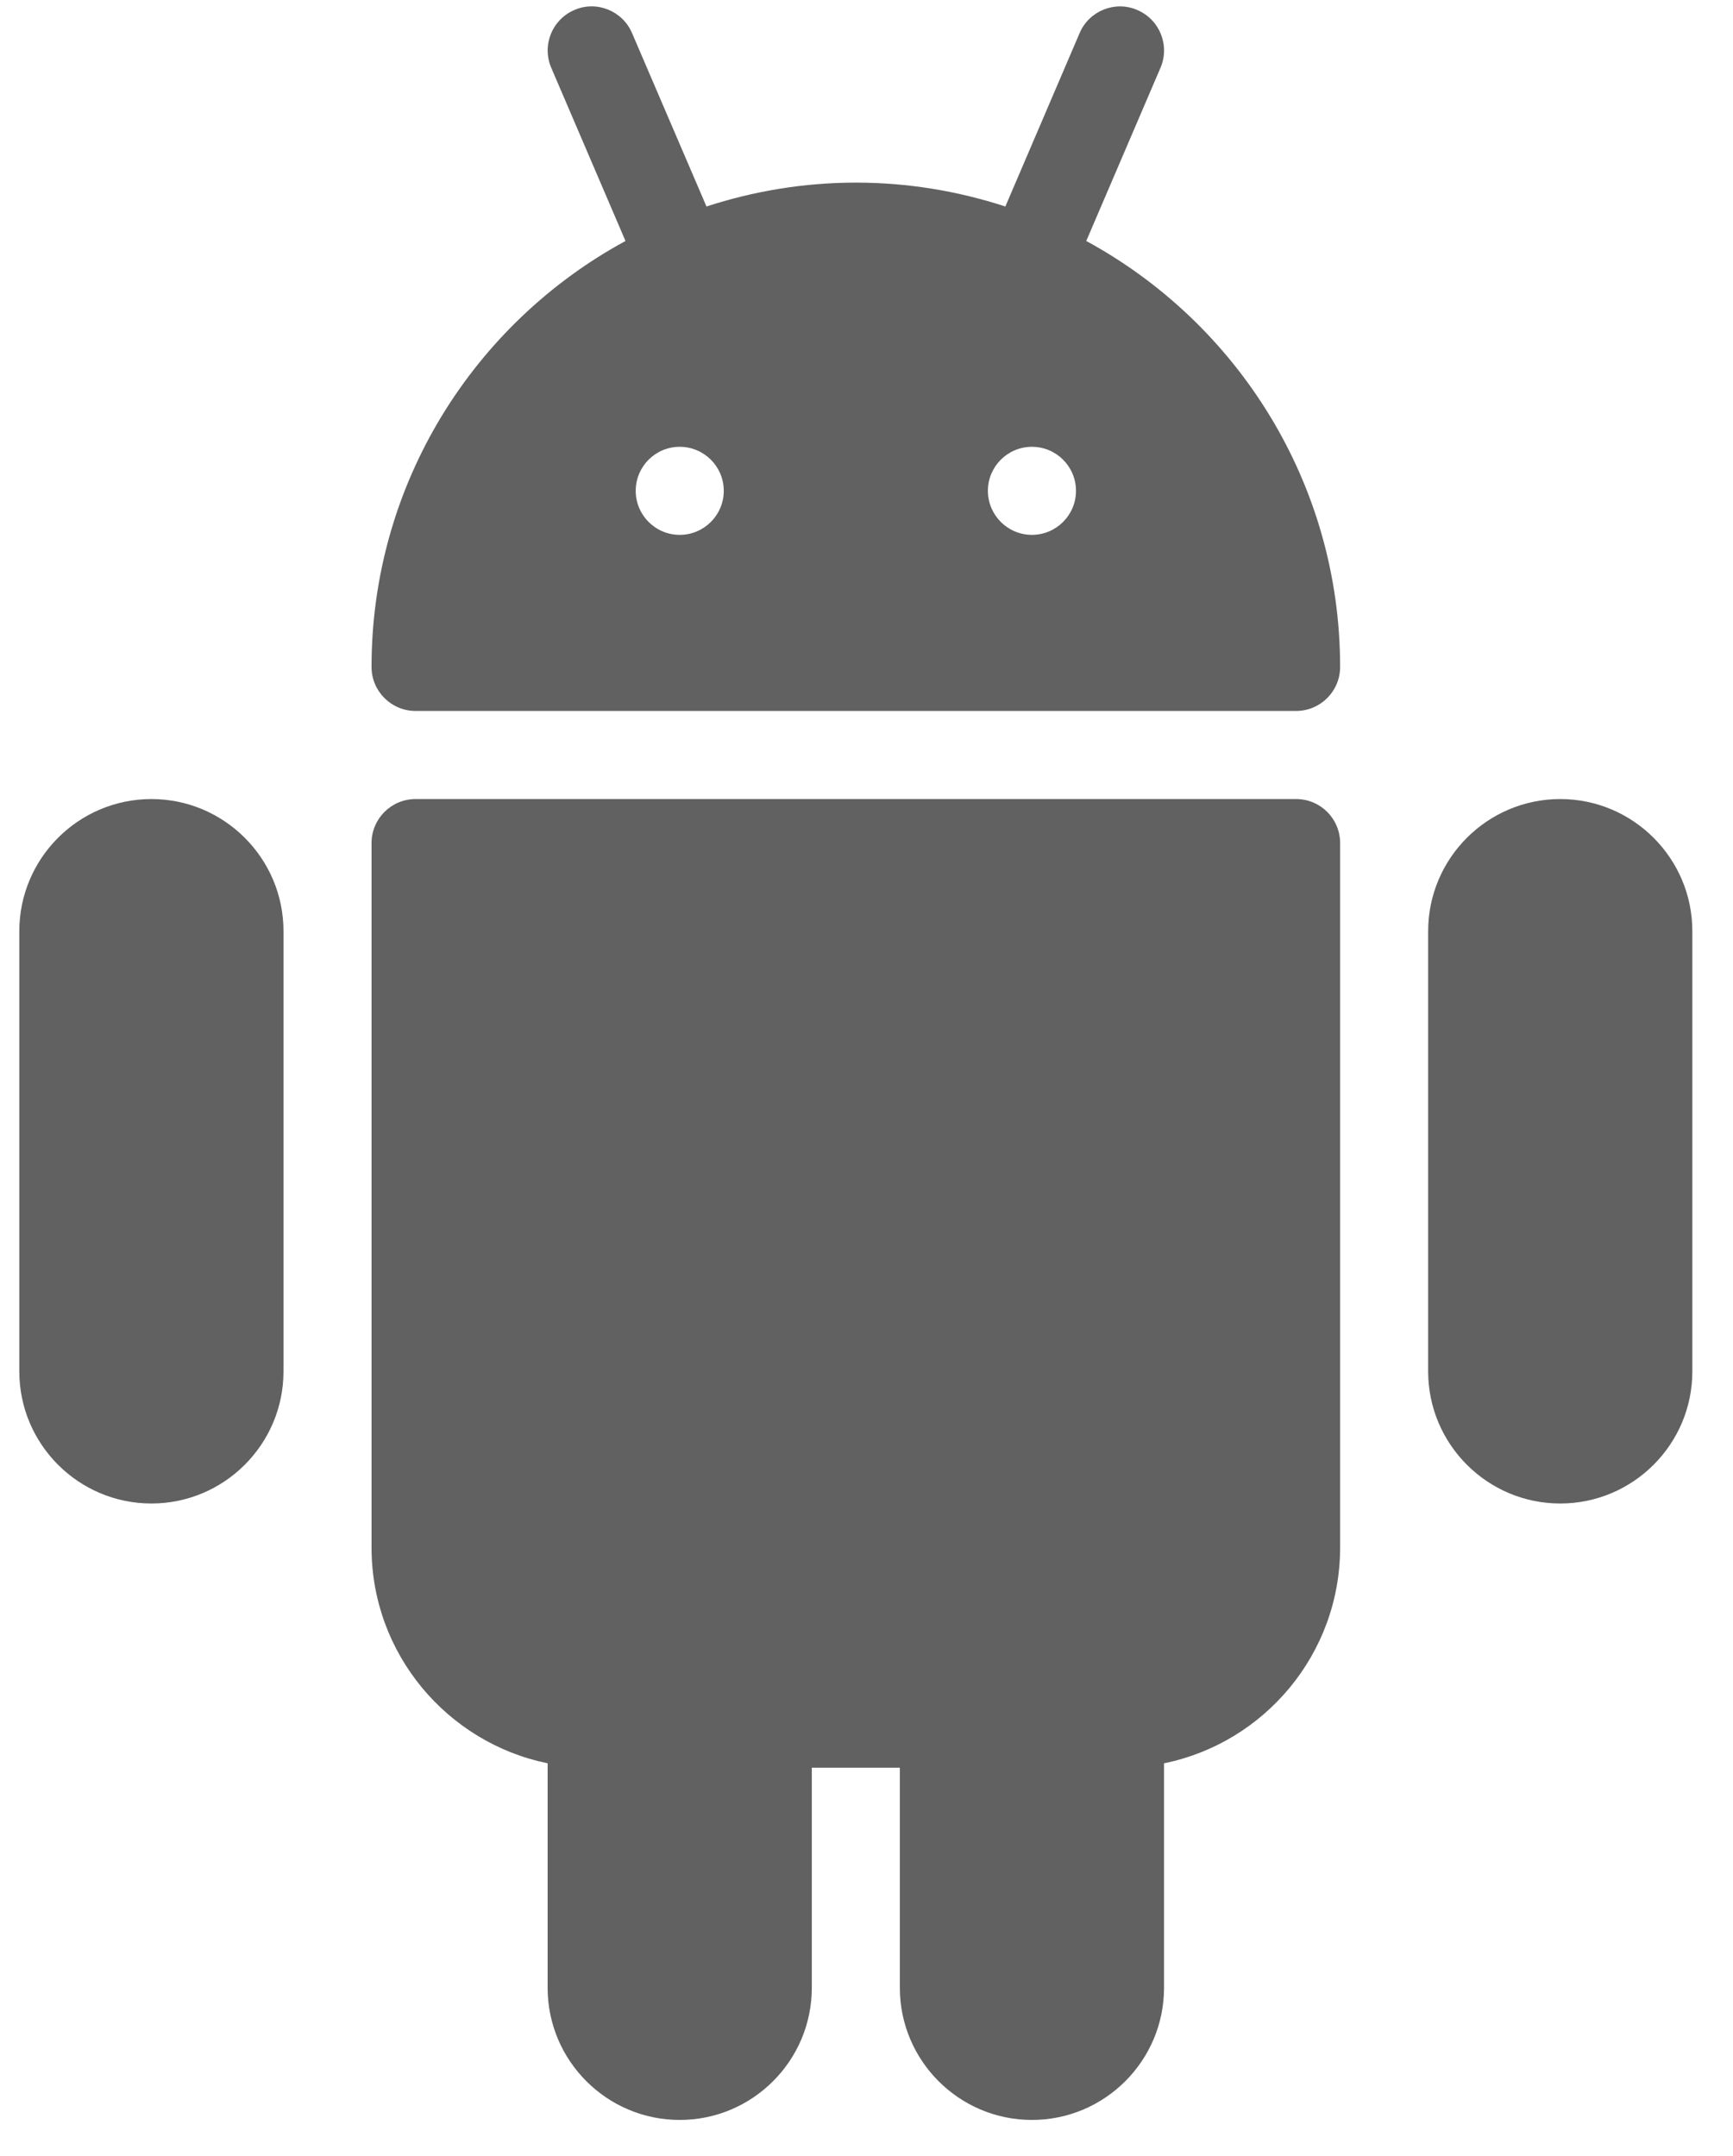
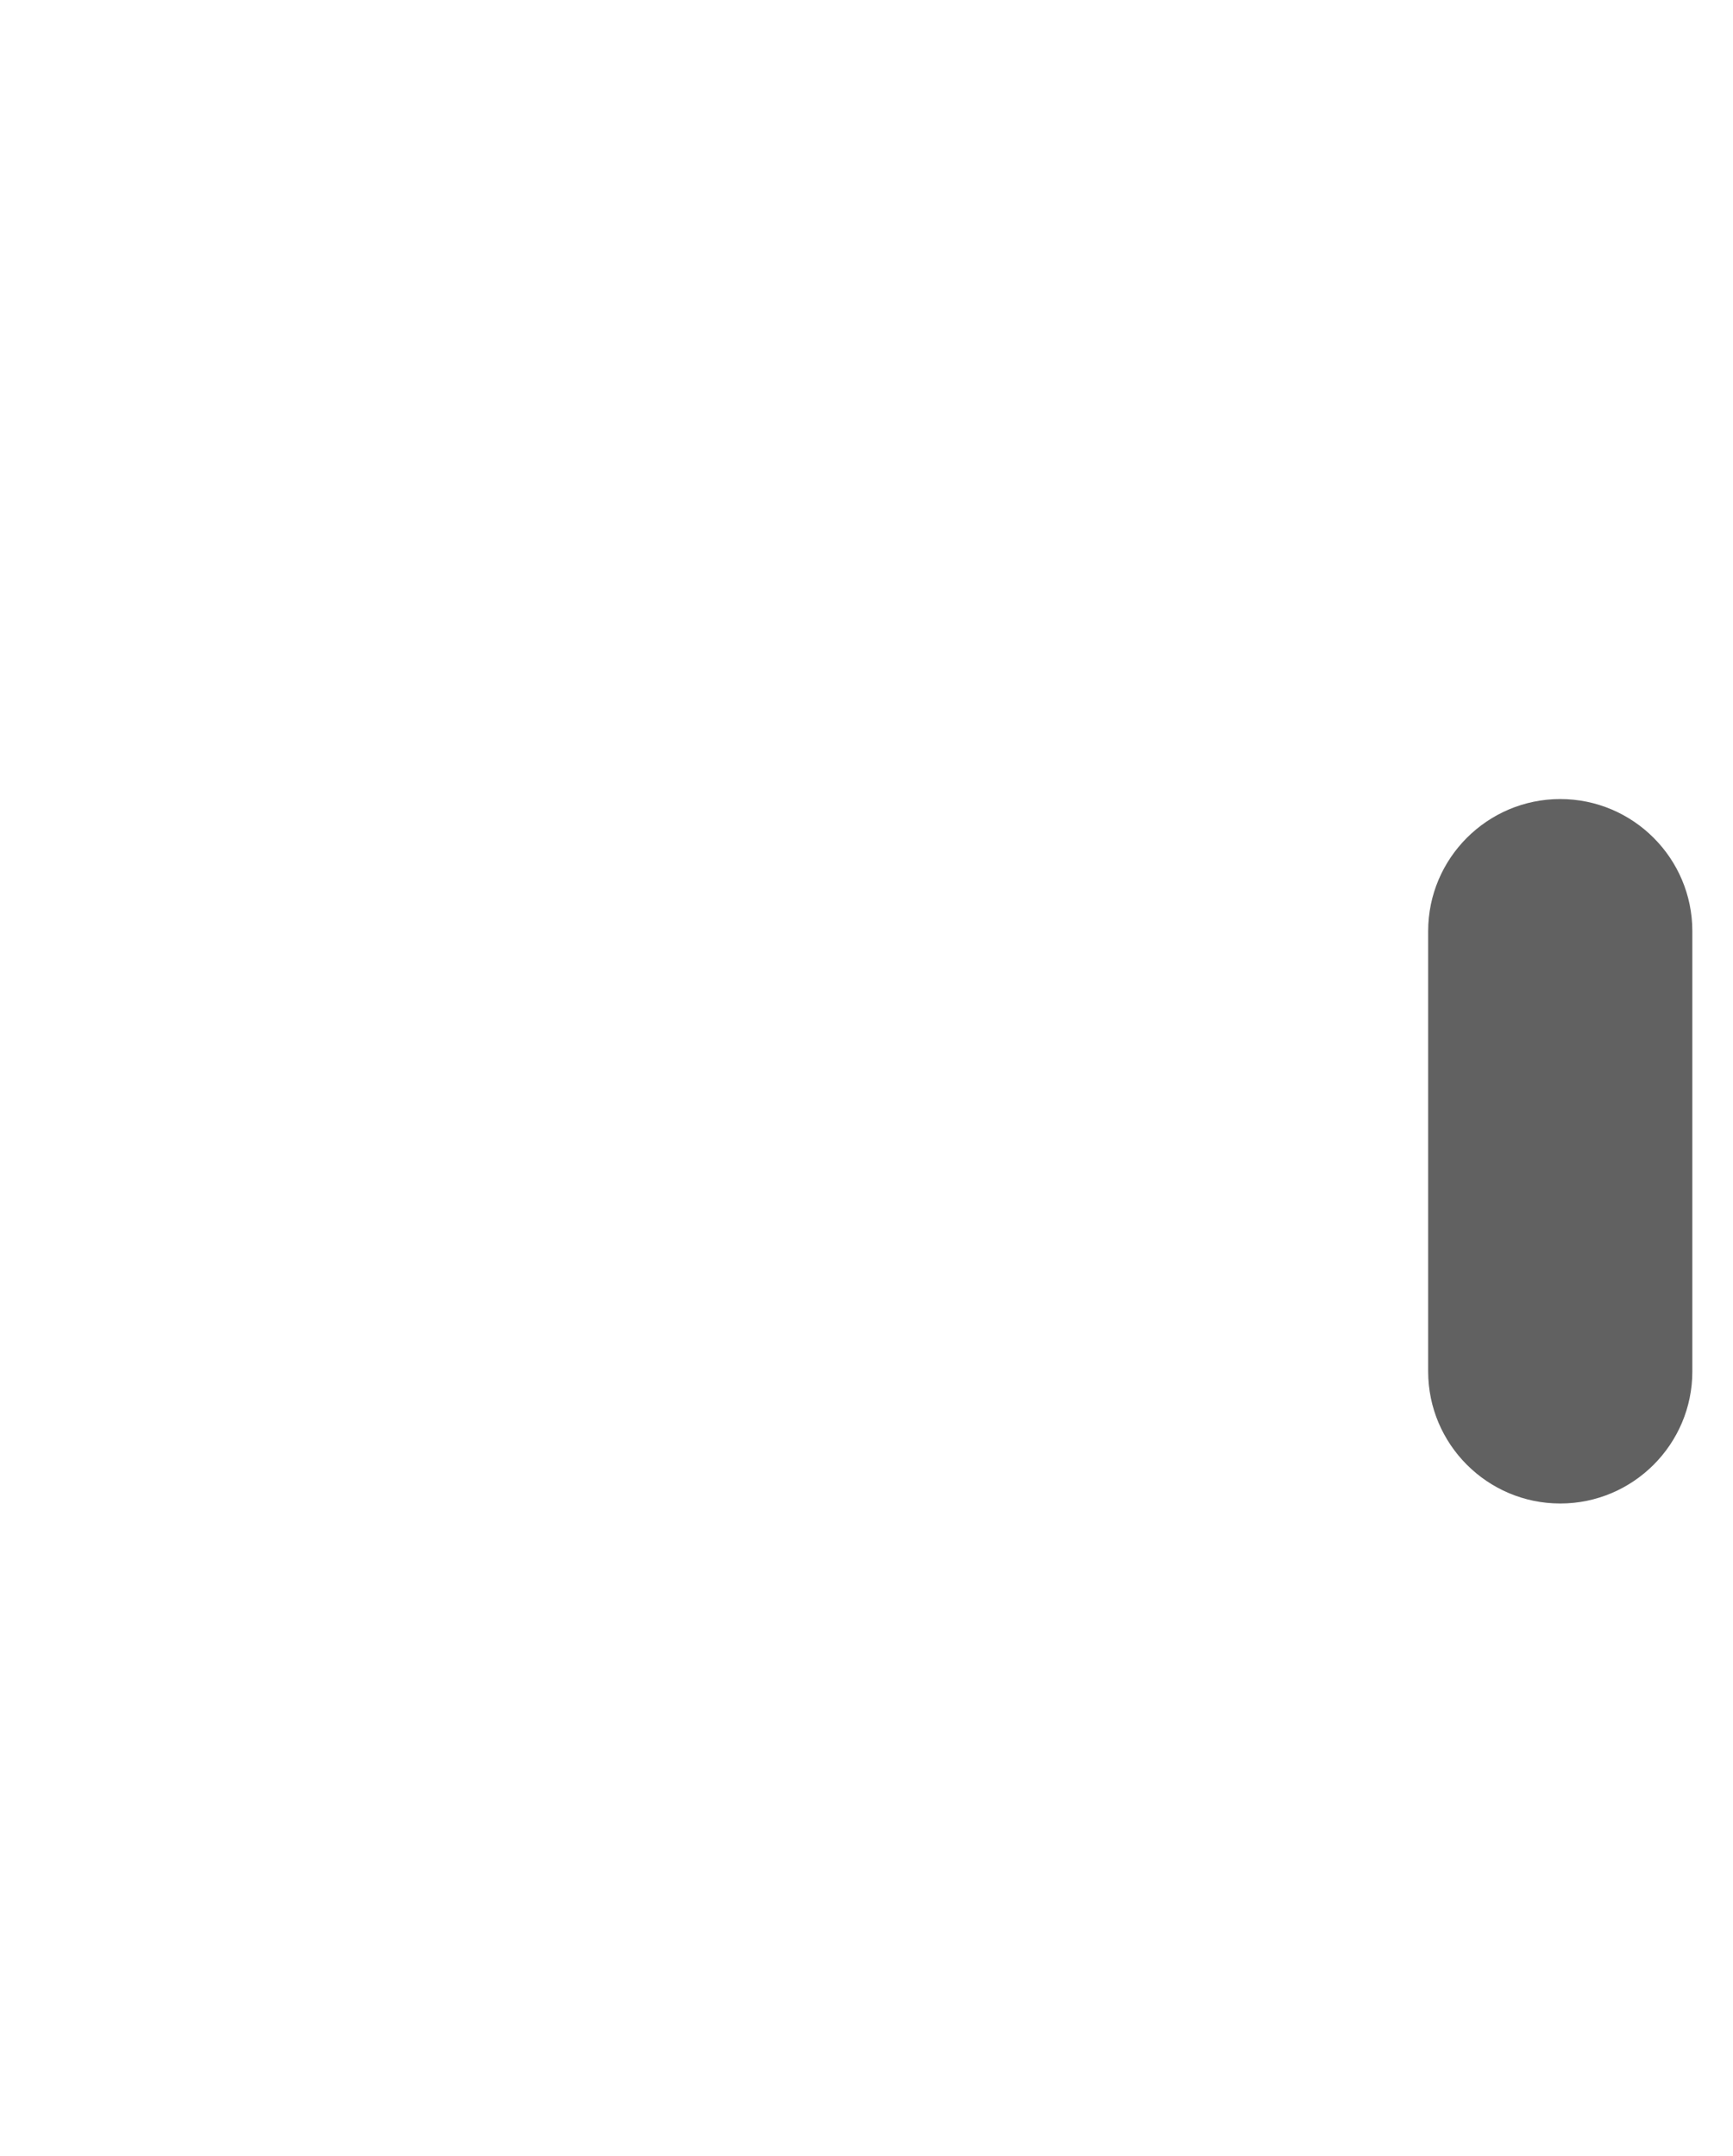
<svg xmlns="http://www.w3.org/2000/svg" width="41" height="51" viewBox="0 0 41 51" fill="none">
-   <path d="M30.664 18.903H9.832C9.257 18.903 8.79 19.369 8.79 19.945V36.61C8.79 39.127 10.582 41.228 12.956 41.714V47.026C12.956 48.749 14.358 50.151 16.081 50.151C17.804 50.151 19.206 48.749 19.206 47.026V41.818H21.289V47.026C21.289 48.749 22.691 50.151 24.414 50.151C26.137 50.151 27.539 48.749 27.539 47.026V41.714C29.914 41.231 31.705 39.127 31.705 36.61V19.945C31.705 19.367 31.239 18.903 30.664 18.903Z" fill="#616161" />
-   <path d="M25.699 5.701L27.455 1.604C27.682 1.075 27.437 0.464 26.907 0.237C26.384 0.008 25.766 0.254 25.541 0.785L23.785 4.885C22.67 4.522 21.483 4.32 20.25 4.32C19.016 4.32 17.829 4.522 16.714 4.885L14.954 0.785C14.729 0.254 14.111 0.006 13.588 0.237C13.058 0.464 12.815 1.077 13.042 1.604L14.798 5.701C11.221 7.643 8.79 11.432 8.79 15.778C8.79 16.353 9.257 16.819 9.832 16.819H30.663C31.238 16.819 31.705 16.353 31.705 15.778C31.705 11.432 29.274 7.643 25.699 5.701ZM16.081 12.653C15.506 12.653 15.04 12.186 15.04 11.611C15.04 11.036 15.506 10.57 16.081 10.57C16.656 10.57 17.123 11.036 17.123 11.611C17.123 12.186 16.656 12.653 16.081 12.653ZM24.414 12.653C23.839 12.653 23.372 12.186 23.372 11.611C23.372 11.036 23.839 10.57 24.414 10.57C24.989 10.57 25.456 11.036 25.456 11.611C25.456 12.186 24.989 12.653 24.414 12.653Z" fill="#616161" />
  <path d="M36.913 18.903C35.19 18.903 33.788 20.305 33.788 22.028V32.444C33.788 34.166 35.19 35.568 36.913 35.568C38.636 35.568 40.038 34.166 40.038 32.444V22.028C40.038 20.305 38.636 18.903 36.913 18.903Z" fill="#616161" />
-   <path d="M3.582 18.903C1.859 18.903 0.457 20.305 0.457 22.028V32.444C0.457 34.166 1.859 35.568 3.582 35.568C5.305 35.568 6.707 34.166 6.707 32.444V22.028C6.707 20.305 5.305 18.903 3.582 18.903Z" fill="#616161" />
</svg>